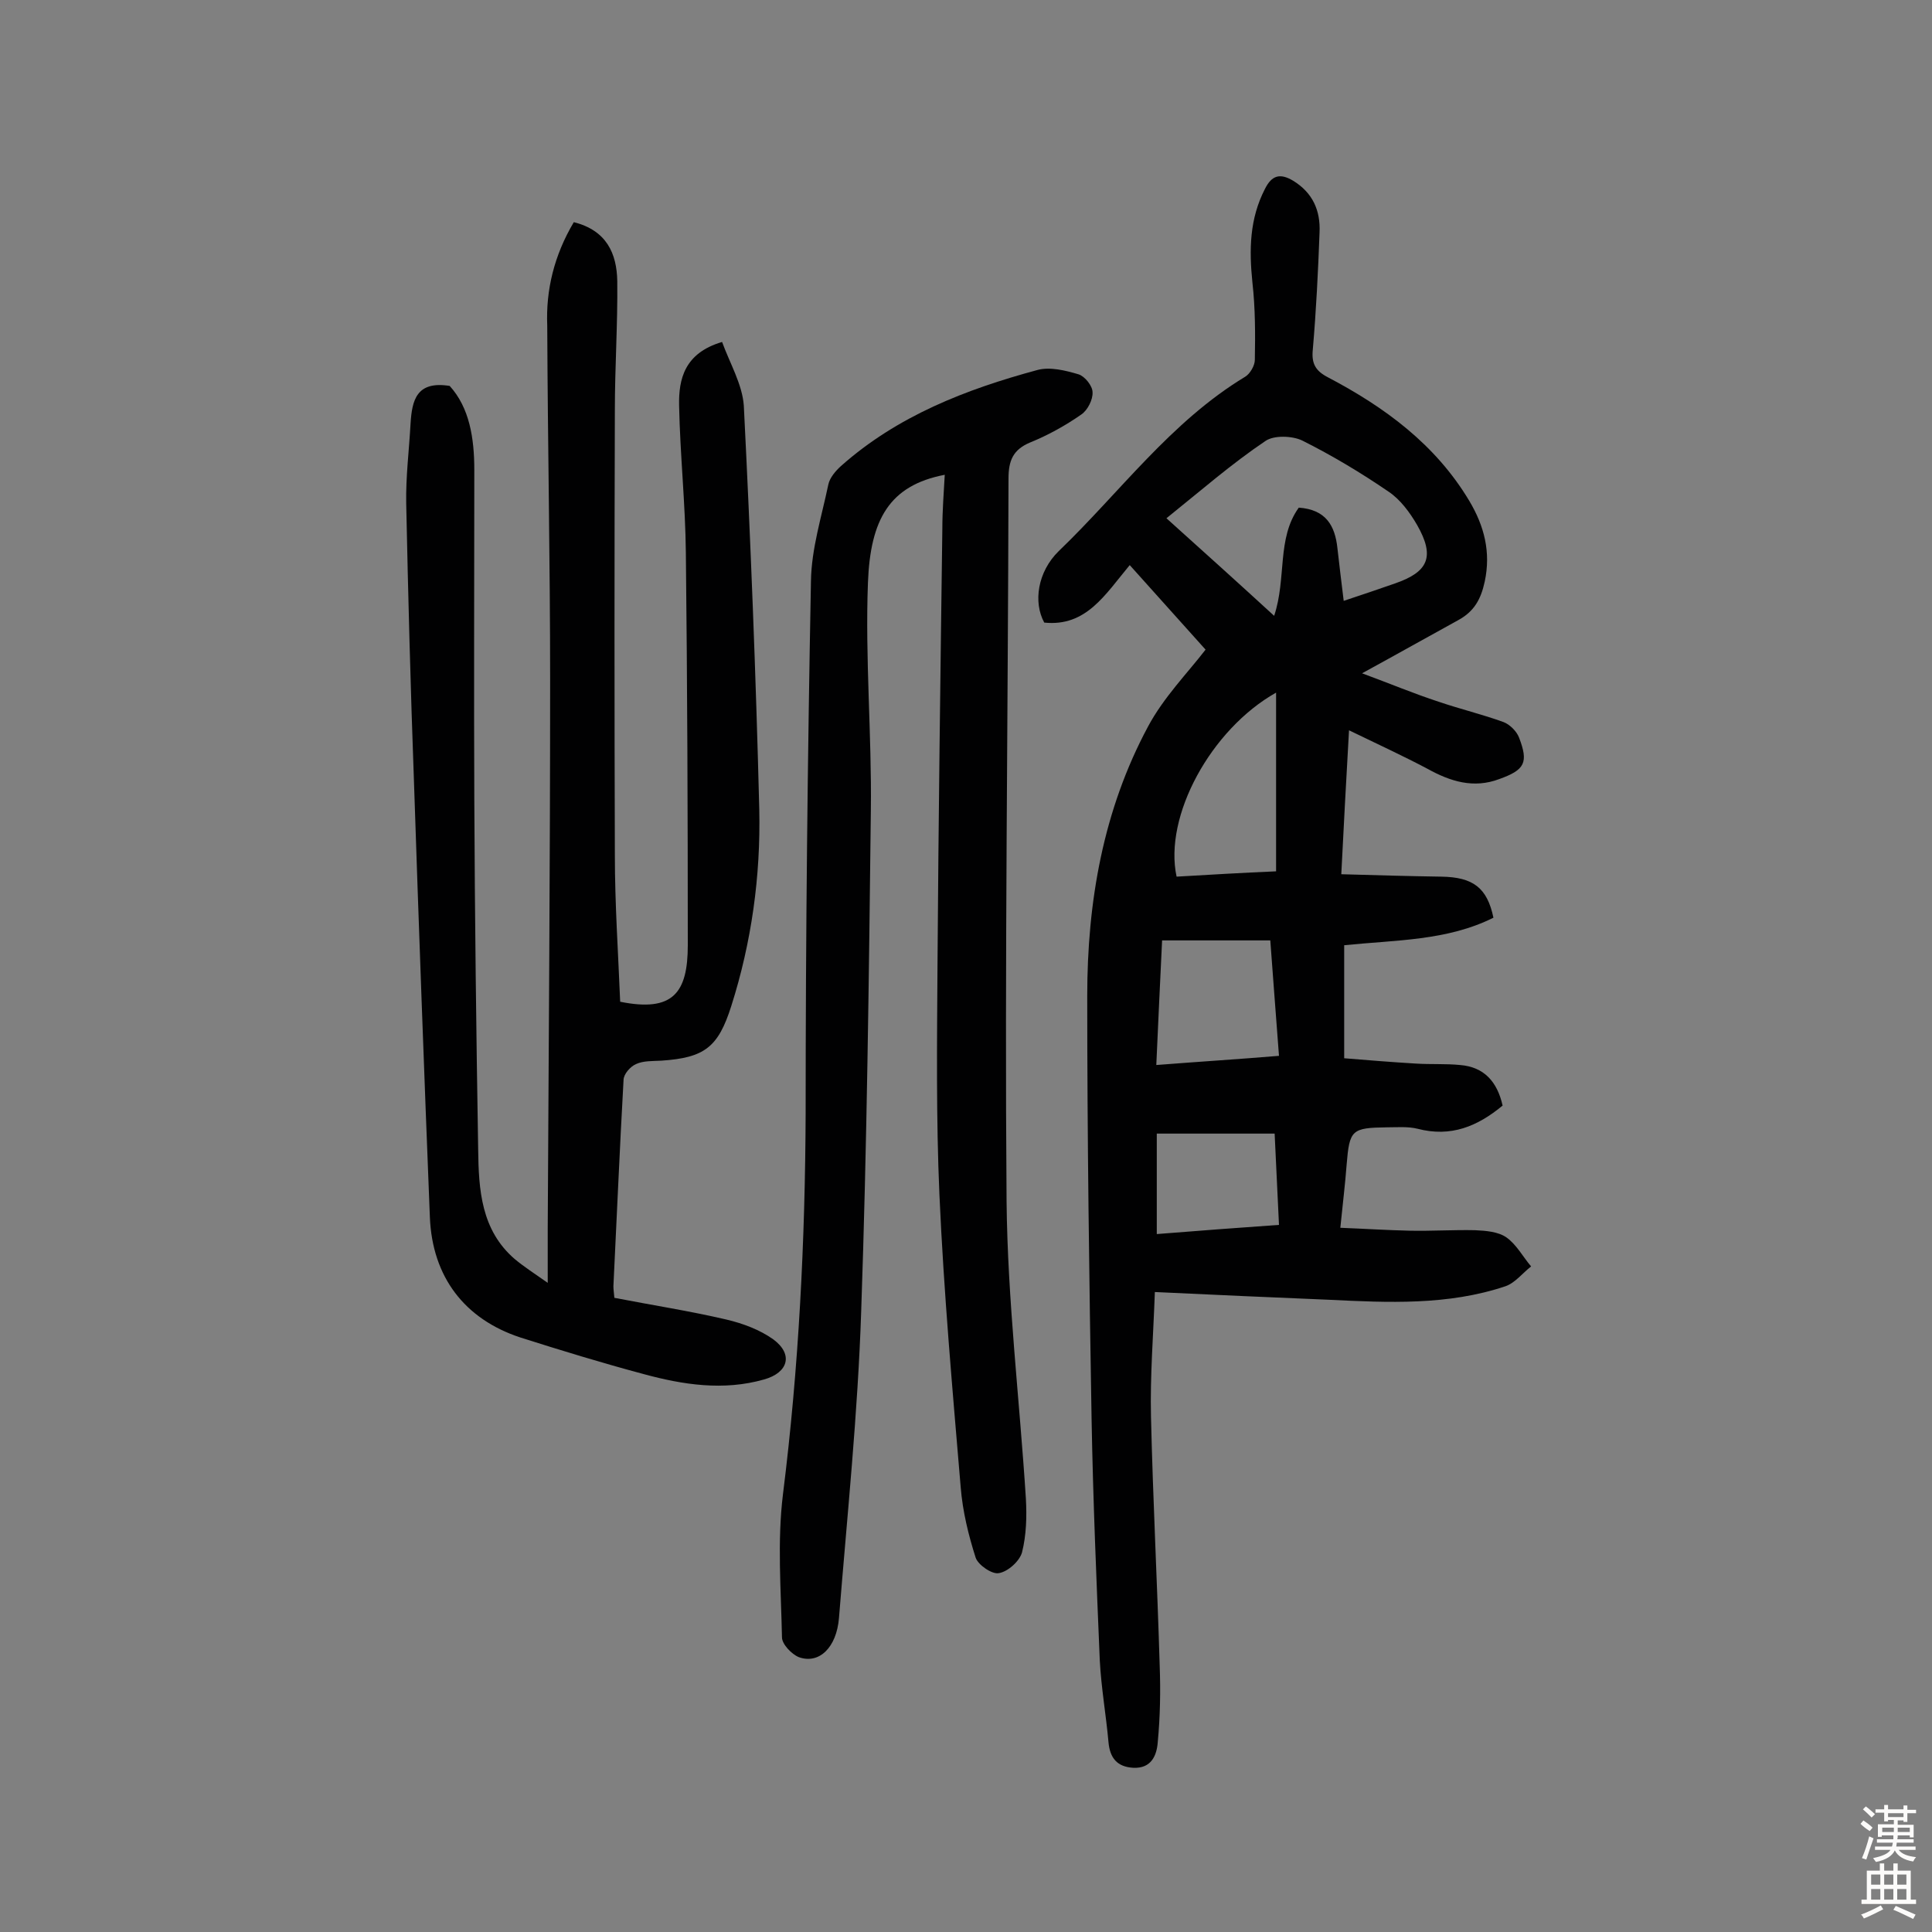
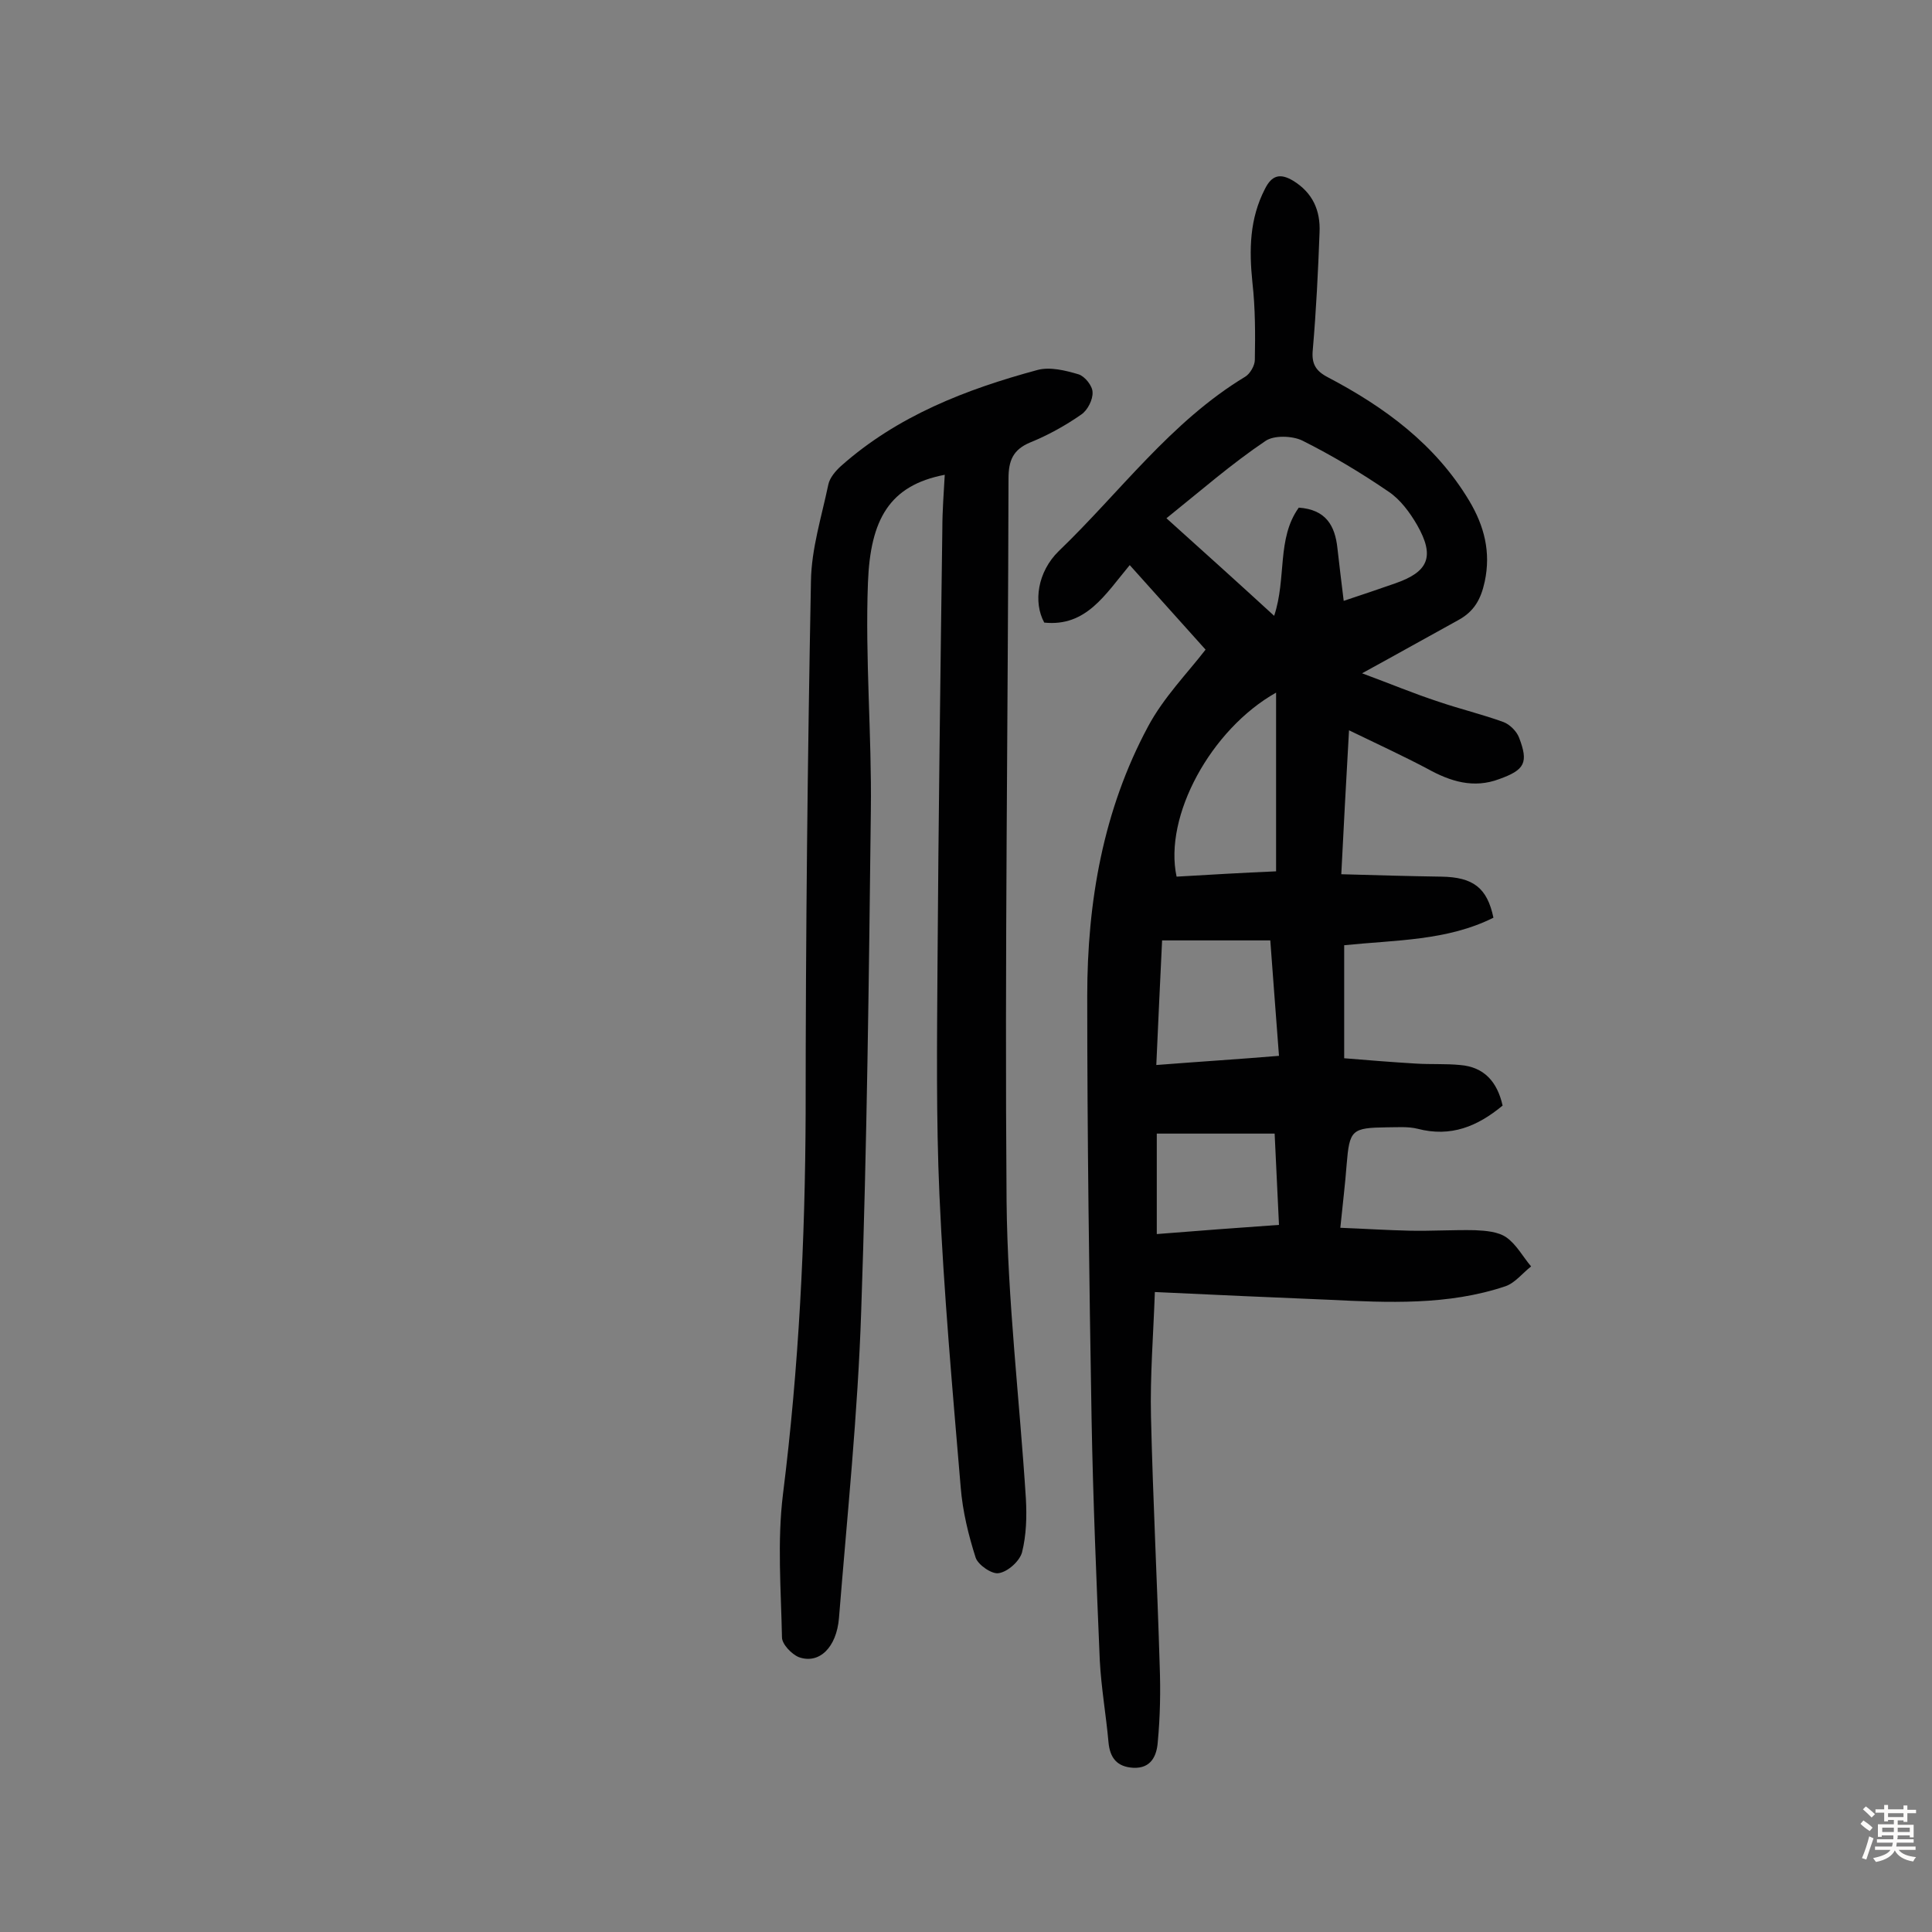
<svg xmlns="http://www.w3.org/2000/svg" enable-background="new 0 0 400 400" viewBox="0 0 400 400">
  <rect x="0" y="0" width="400" height="400" fill="#808080" stroke="none" />
  <g fill="#010102">
    <path d="m279.3 151.2c-.6 10.7-1.1 19.7-1.6 29.8 7.2.2 13.9.4 20.7.5 6.6.1 9.5 2.3 10.8 8.5-9.6 4.8-20.2 4.6-30.9 5.7v23.4c4.9.4 9.8.8 14.8 1.1 3.1.2 6.2 0 9.2.3 5 .4 7.7 3.5 8.8 8.4-5.2 4.3-10.7 6.6-17.6 4.8-2-.5-4.2-.3-6.3-.3-7.4.1-7.8.5-8.4 7.8-.3 4-.8 8-1.3 13 5.1.2 9.7.5 14.3.6 4.5.1 9.1-.2 13.6-.1 2.2.1 4.8.3 6.5 1.5 2.1 1.5 3.4 4 5.1 6-1.8 1.4-3.3 3.4-5.3 4.1-11.9 4-24.3 3.4-36.6 2.8-11.8-.5-23.6-1-36-1.6-.3 8.7-1 17.3-.8 25.8.4 17.2 1.3 34.4 1.8 51.5.2 5.3.1 10.6-.4 15.9-.2 2.7-1.3 5.5-5.1 5.3-3.3-.2-4.8-2-5.1-5.3-.5-5.6-1.5-11.2-1.8-16.9-.7-16.7-1.4-33.3-1.7-50-.5-29.2-.9-58.4-.9-87.6 0-19.5 3.3-38.5 12.6-55.8 3.2-6 8.2-11.1 11.9-15.9-5.1-5.7-10.3-11.5-15.7-17.5-5.1 6.1-9 12.8-17.7 11.9-2.3-4.2-1.4-10.5 3-14.8 12.7-12.2 23.2-26.8 38.6-36.1 1-.6 2-2.3 2-3.5.1-5.3.1-10.7-.5-16-.7-6.8-.6-13.2 2.6-19.4 1.4-2.8 3.1-3.3 5.8-1.7 4.1 2.5 5.7 6.2 5.5 10.7-.3 8.1-.7 16.2-1.4 24.3-.3 2.9.6 4.4 3.1 5.7 11.8 6.2 22.3 13.9 29.3 25.6 3.1 5.2 4.5 10.6 3.2 16.7-.8 3.7-2.2 6.2-5.5 8-6.2 3.4-12.4 6.9-19.9 11 5.7 2.1 10.7 4.2 15.9 5.9 4.4 1.5 9 2.6 13.4 4.2 1.3.5 2.7 1.9 3.2 3.2 2 5.2 1.2 6.7-4.1 8.6-5.3 2-10.1.5-14.8-2.1-4.9-2.6-10.1-5-16.3-8zm-37.8-43.9c8 7.2 15 13.5 22.3 20.2 2.6-7.8.5-16 5.1-22.4 5.6.4 7.5 3.7 8 8.4.4 3.5.8 6.9 1.3 10.9 3.9-1.3 7.2-2.4 10.6-3.6 7-2.4 8.3-5.6 4.6-12.1-1.5-2.6-3.5-5.3-5.9-6.9-5.7-3.9-11.7-7.5-17.9-10.6-2.1-1-5.9-1.1-7.6.1-7 4.7-13.4 10.3-20.5 16zm21.5 87.4c-7.5 0-14.6 0-22.4 0-.4 8.3-.8 16.8-1.2 25.8 8.9-.7 17-1.2 25.4-1.9-.6-8.1-1.2-15.6-1.8-23.9zm1.2-51.3c-13.5 7.6-23.3 25.6-20.6 38.1 6.8-.4 13.6-.8 20.6-1.1 0-12.4 0-24.5 0-37zm-24.7 112.1c8.7-.7 16.8-1.3 25.3-1.9-.3-6.5-.6-12.4-.9-18.9-8.2 0-16.1 0-24.4 0z" />
-     <path d="m118.8 46c6.8 1.7 8.9 6.5 9 12.2.1 8.9-.5 17.8-.5 26.7-.1 30.7-.1 61.4 0 92.1 0 10.2.7 20.4 1.1 30.4 10.9 2.2 14-1.8 14-11.7 0-27.1-.1-54.2-.4-81.2-.1-10.2-1.2-20.4-1.4-30.6-.1-5.4 1.1-10.8 8.9-13.1 1.6 4.4 4.2 8.8 4.5 13.2 1.4 27.8 2.5 55.7 3.2 83.6.3 13.8-1.6 27.5-5.8 40.7-2.7 8.5-5.5 10.7-14.5 11.3-1.8.1-3.7 0-5.2.7-1.2.5-2.6 2.1-2.6 3.3-.8 14.2-1.4 28.5-2.1 42.7 0 .6.1 1.3.2 2.4 7.7 1.5 15.5 2.7 23.2 4.5 3.4.8 6.9 2.1 9.7 4.1 4.2 3.1 3.1 6.9-1.9 8.3-8.4 2.4-16.8 1.1-24.9-1.1-8.6-2.3-17.1-4.9-25.6-7.6-11.5-3.8-18.2-12.5-18.7-24.9-1.2-30.1-2.3-60.3-3.3-90.4-.7-19.1-1.2-38.2-1.6-57.4-.1-5.5.6-11 .9-16.5.3-4.8 1.2-8.9 8.1-7.8 4.1 4.5 5.1 10.8 5.1 17.4 0 22.7-.1 45.5 0 68.2.1 24.2.4 48.4.8 72.5.1 8.3.6 16.7 7.6 22.7 1.8 1.5 3.8 2.8 6.8 4.9 0-4.5 0-7.8 0-11.2.2-37.8.5-75.7.5-113.5 0-24.5-.5-49-.6-73.5-.3-7.3 1.4-14.5 5.5-21.4z" />
    <path d="m195.6 98.3c-11.5 2.2-15.4 9.3-15.9 22.3-.6 15.7.8 31.5.6 47.2-.4 34.6-.8 69.1-2 103.7-.7 21.2-2.9 42.3-4.6 63.5-.5 6.1-4.1 9.6-8.3 8.1-1.5-.6-3.5-2.7-3.5-4.1-.2-9.9-1-19.8.2-29.6 3.3-26.3 4.6-52.6 4.7-79 0-36.7.4-73.4 1.1-110.1.1-6.7 2.2-13.3 3.6-20 .3-1.4 1.5-2.8 2.6-3.8 11.7-10.4 25.9-15.9 40.7-19.9 2.6-.7 5.8.1 8.5.9 1.3.4 2.9 2.4 2.9 3.7.1 1.5-1 3.7-2.3 4.6-3.3 2.3-6.9 4.3-10.6 5.8-3.6 1.5-4.5 3.8-4.5 7.5-.1 49.9-.8 99.7-.4 149.6.2 20.5 2.7 41.1 4 61.6.2 3.7.1 7.5-.8 11.1-.5 1.8-2.9 4-4.8 4.3-1.4.3-4.3-1.7-4.8-3.2-1.5-4.7-2.7-9.6-3.1-14.6-1.7-20.2-3.5-40.3-4.4-60.5-.7-15.9-.5-31.8-.4-47.7.2-30 .6-60.1 1-90.1 0-3.9.3-7.6.5-11.3z" />
  </g>
  <path d="m385.2 377.6.6-.7c.6.4 1.3.9 1.9 1.5l-.6.7c-.8-.5-1.4-1-1.9-1.5zm.3 7.1c.6-1.4 1.1-2.9 1.5-4.5.3.1.6.3.9.4-.5 1.4-1 2.9-1.5 4.4zm.2-10.1.6-.6c.7.5 1.3 1.1 1.9 1.6l-.7.7c-.6-.6-1.2-1.2-1.8-1.7zm8.4-.8h.8v.9h1.8v.7h-1.8v1.8h-.8v-.3h-1.2v.9h3.3v2.6h-.8v-.4h-2.5c0 .3 0 .6-.1.8h3.4v.7h-3.5c0 .3-.1.6-.1.8h4v.7h-3.5c.7.9 1.9 1.3 3.6 1.5-.2.2-.4.5-.6.9-1.9-.3-3.2-1.1-3.8-2.3-.5 1.1-1.8 2-3.9 2.4-.2-.3-.4-.5-.6-.8 1.9-.4 3.1-.9 3.6-1.7h-3.2v-.7h3.5c.1-.2.1-.5.2-.8h-3.3v-.7h3.4c0-.2 0-.5 0-.8h-2.4v.3h-.8v-2.6h3.3v-.9h-1.2v.3h-.8v-1.8h-1.8v-.7h1.8v-.9h.8v.9h3.2zm-4.4 5.5h2.4c0-.3 0-.6 0-.9h-2.4zm1.2-3.1h3.2v-.8h-3.2zm4.4 2.2h-2.4v.9h2.5v-.9z" fill="#fcfbfa" />
-   <path d="m389.2 385.8h.9v1.5h1.9v-1.5h.9v1.5h2.7v6h1.1v.9h-11.3v-.9h1.1v-6h2.7zm.2 8.7.5.8c-1.2.6-2.5 1.3-4 1.9-.2-.3-.3-.6-.6-.8 1.6-.6 3-1.3 4.1-1.9zm-2-4.3h1.9v-2.1h-1.9zm0 3.1h1.9v-2.2h-1.9zm2.7-3.1h1.9v-2.1h-1.9zm0 3.1h1.9v-2.2h-1.9zm2.4 1.3c1.4.6 2.7 1.2 4.1 1.8l-.5.9c-1.5-.7-2.8-1.4-4.1-1.9zm2.2-6.5h-1.9v2.1h1.9zm-1.9 5.2h1.9v-2.2h-1.9z" fill="#fcfbfa" />
</svg>